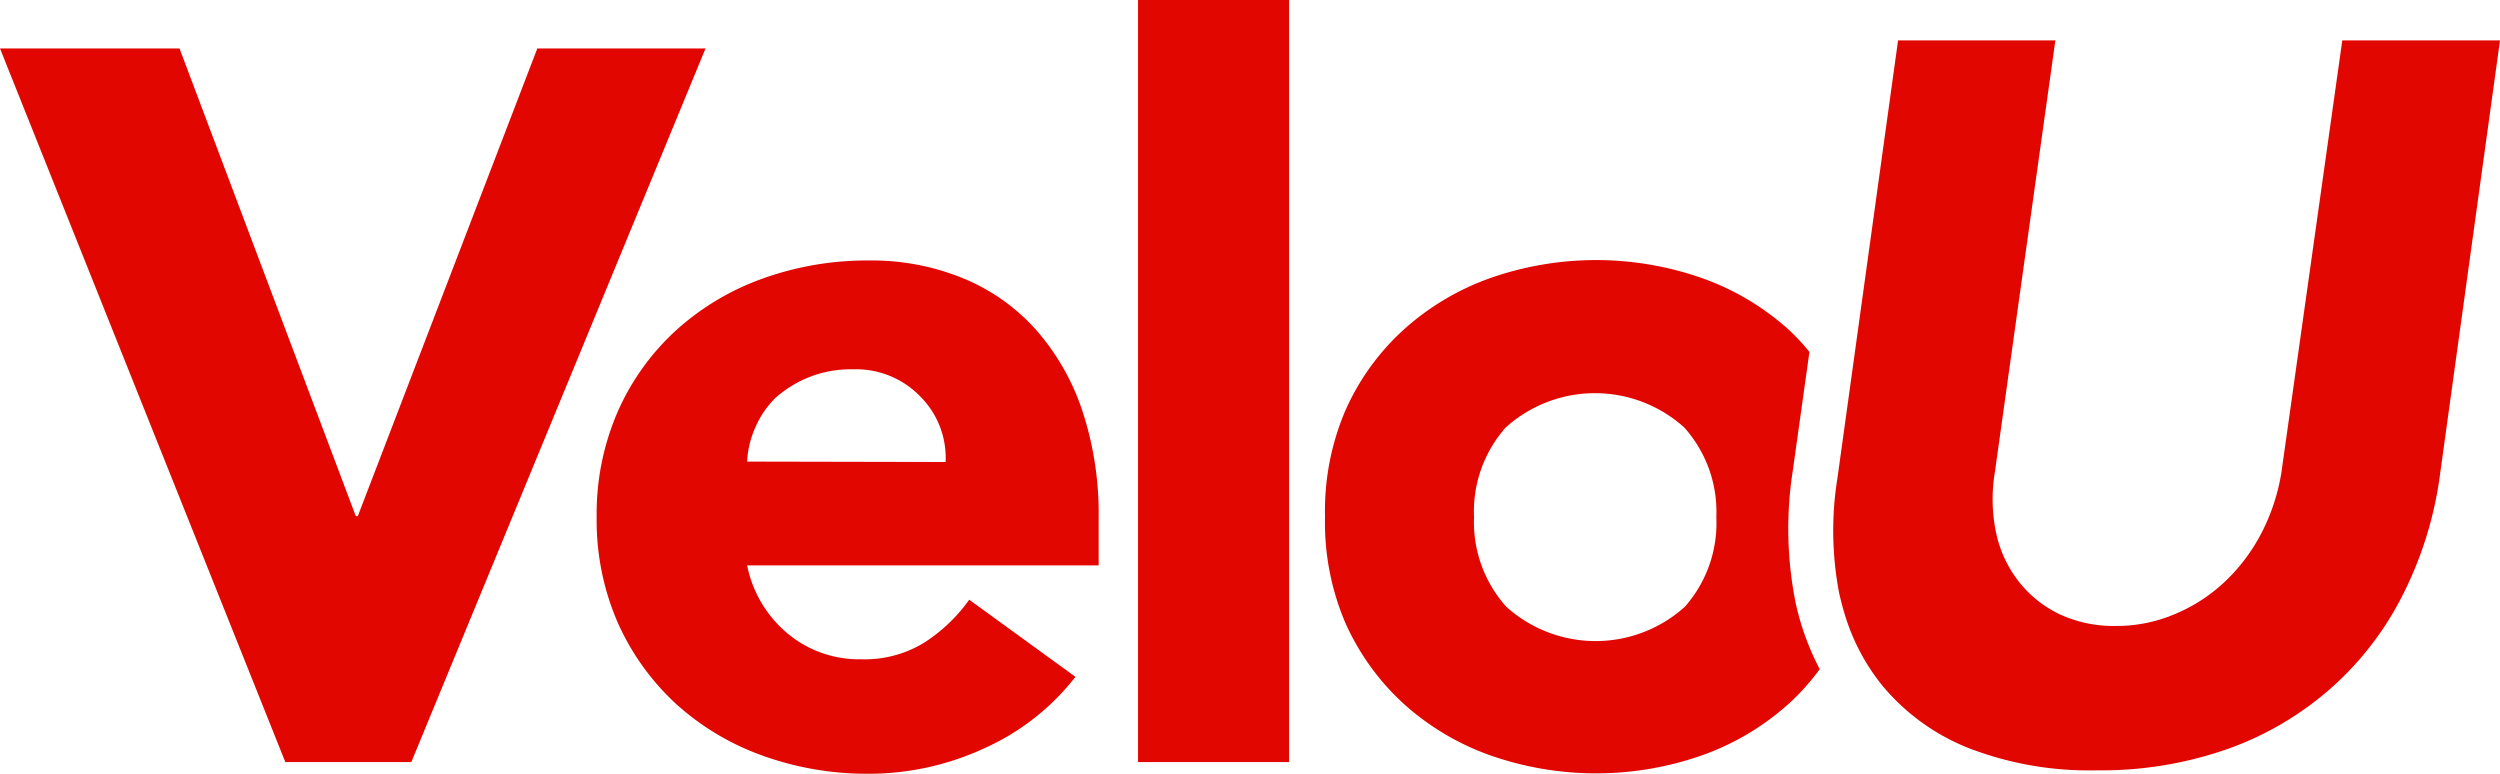
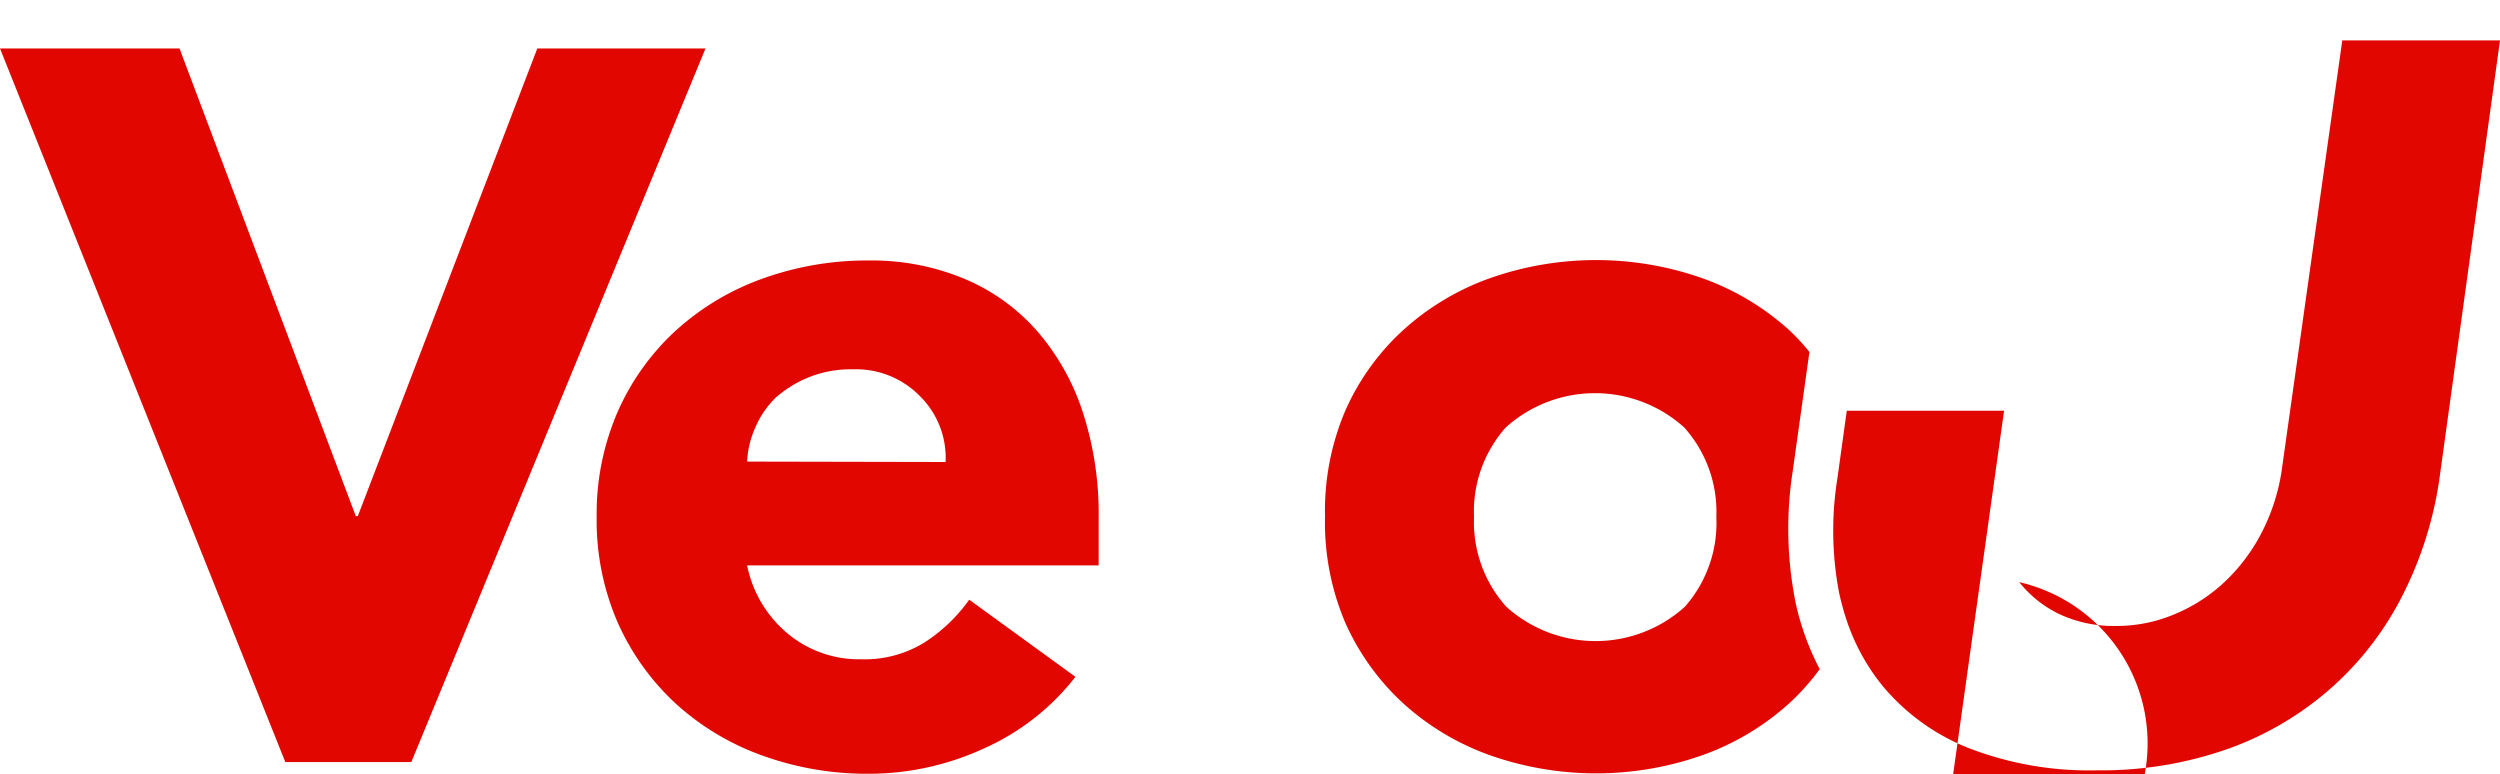
<svg xmlns="http://www.w3.org/2000/svg" viewBox="0 0 123.81 38.34">
  <defs>
    <style>.cls-1{fill:#e10600;}</style>
  </defs>
  <g id="Layer_2" data-name="Layer 2">
    <g id="Layer_1-2" data-name="Layer 1">
      <g id="Artwork_13" data-name="Artwork 13">
        <path class="cls-1" d="M26.61,2.4,17.72,25.56h-.1L8.89,2.4H0L14.13,37.74h6.24L34.94,2.4Z" />
        <path class="cls-1" d="M54.41,25.61a16.24,16.24,0,0,0-.8-5.24,11.6,11.6,0,0,0-2.27-4,9.85,9.85,0,0,0-3.6-2.57,11.91,11.91,0,0,0-4.71-.9,15.27,15.27,0,0,0-5.27.9,12.78,12.78,0,0,0-4.29,2.57,12,12,0,0,0-2.87,4,12.67,12.67,0,0,0-1.05,5.24,12.67,12.67,0,0,0,1.05,5.24,12.25,12.25,0,0,0,2.87,4,12.78,12.78,0,0,0,4.29,2.57,15.27,15.27,0,0,0,5.27.9,13.65,13.65,0,0,0,5.69-1.25,11.86,11.86,0,0,0,4.54-3.55L48,29.7a8.11,8.11,0,0,1-2.22,2.12,5.63,5.63,0,0,1-3.12.83A5.53,5.53,0,0,1,39,31.37,5.91,5.91,0,0,1,37,28H54.41ZM37,22.86a4.67,4.67,0,0,1,.42-1.72,4.53,4.53,0,0,1,1-1.45,5.73,5.73,0,0,1,1.62-1,5.57,5.57,0,0,1,2.2-.4,4.42,4.42,0,0,1,3.34,1.35,4.29,4.29,0,0,1,1.25,3.24Z" />
-         <path class="cls-1" d="M56.36,0V37.74h7.48V0Z" />
        <path class="cls-1" d="M88.94,29.92a18.63,18.63,0,0,1-.16-6.57l.83-5.92a10.47,10.47,0,0,0-1-1.08,12.83,12.83,0,0,0-4.3-2.57,15.85,15.85,0,0,0-10.53,0,12.78,12.78,0,0,0-4.29,2.57,11.91,11.91,0,0,0-2.87,4,12.67,12.67,0,0,0-1,5.24,12.67,12.67,0,0,0,1,5.24,12.11,12.11,0,0,0,2.87,4,12.78,12.78,0,0,0,4.29,2.57,15.85,15.85,0,0,0,10.53,0,12.83,12.83,0,0,0,4.3-2.57,11.54,11.54,0,0,0,1.51-1.69A13.14,13.14,0,0,1,88.94,29.92Zm-5.5.13a6.6,6.6,0,0,1-8.84,0A6.26,6.26,0,0,1,73,25.61a6.26,6.26,0,0,1,1.57-4.44,6.6,6.6,0,0,1,8.84,0A6.26,6.26,0,0,1,85,25.61,6.26,6.26,0,0,1,83.44,30.05Z" />
-         <path class="cls-1" d="M123.81,2l-3,21.71A18.54,18.54,0,0,1,119,29.45,15.43,15.43,0,0,1,115.53,34a15.66,15.66,0,0,1-5.09,3.05,18.88,18.88,0,0,1-6.6,1.1,16.57,16.57,0,0,1-6.34-1.1A10.66,10.66,0,0,1,93.26,34a10.3,10.3,0,0,1-1.79-3.23c-.15-.44-.27-.89-.38-1.36A16.38,16.38,0,0,1,91,23.66l.46-3.32L94,2h7.79l-3,21.41a8.13,8.13,0,0,0,.08,3.05A5.91,5.91,0,0,0,100,28.83a5.7,5.7,0,0,0,2,1.59,6.36,6.36,0,0,0,2.77.58,7.35,7.35,0,0,0,2.92-.58,8.17,8.17,0,0,0,2.47-1.59,9,9,0,0,0,1.83-2.42,9.9,9.9,0,0,0,1-3.05L116,2Z" />
+         <path class="cls-1" d="M123.81,2l-3,21.71A18.54,18.54,0,0,1,119,29.45,15.43,15.43,0,0,1,115.53,34a15.66,15.66,0,0,1-5.09,3.05,18.88,18.88,0,0,1-6.6,1.1,16.57,16.57,0,0,1-6.34-1.1A10.66,10.66,0,0,1,93.26,34a10.3,10.3,0,0,1-1.79-3.23c-.15-.44-.27-.89-.38-1.36A16.38,16.38,0,0,1,91,23.66l.46-3.32h7.79l-3,21.41a8.13,8.13,0,0,0,.08,3.05A5.91,5.91,0,0,0,100,28.83a5.7,5.7,0,0,0,2,1.59,6.36,6.36,0,0,0,2.77.58,7.35,7.35,0,0,0,2.92-.58,8.17,8.17,0,0,0,2.47-1.59,9,9,0,0,0,1.83-2.42,9.9,9.9,0,0,0,1-3.05L116,2Z" />
      </g>
    </g>
  </g>
</svg>